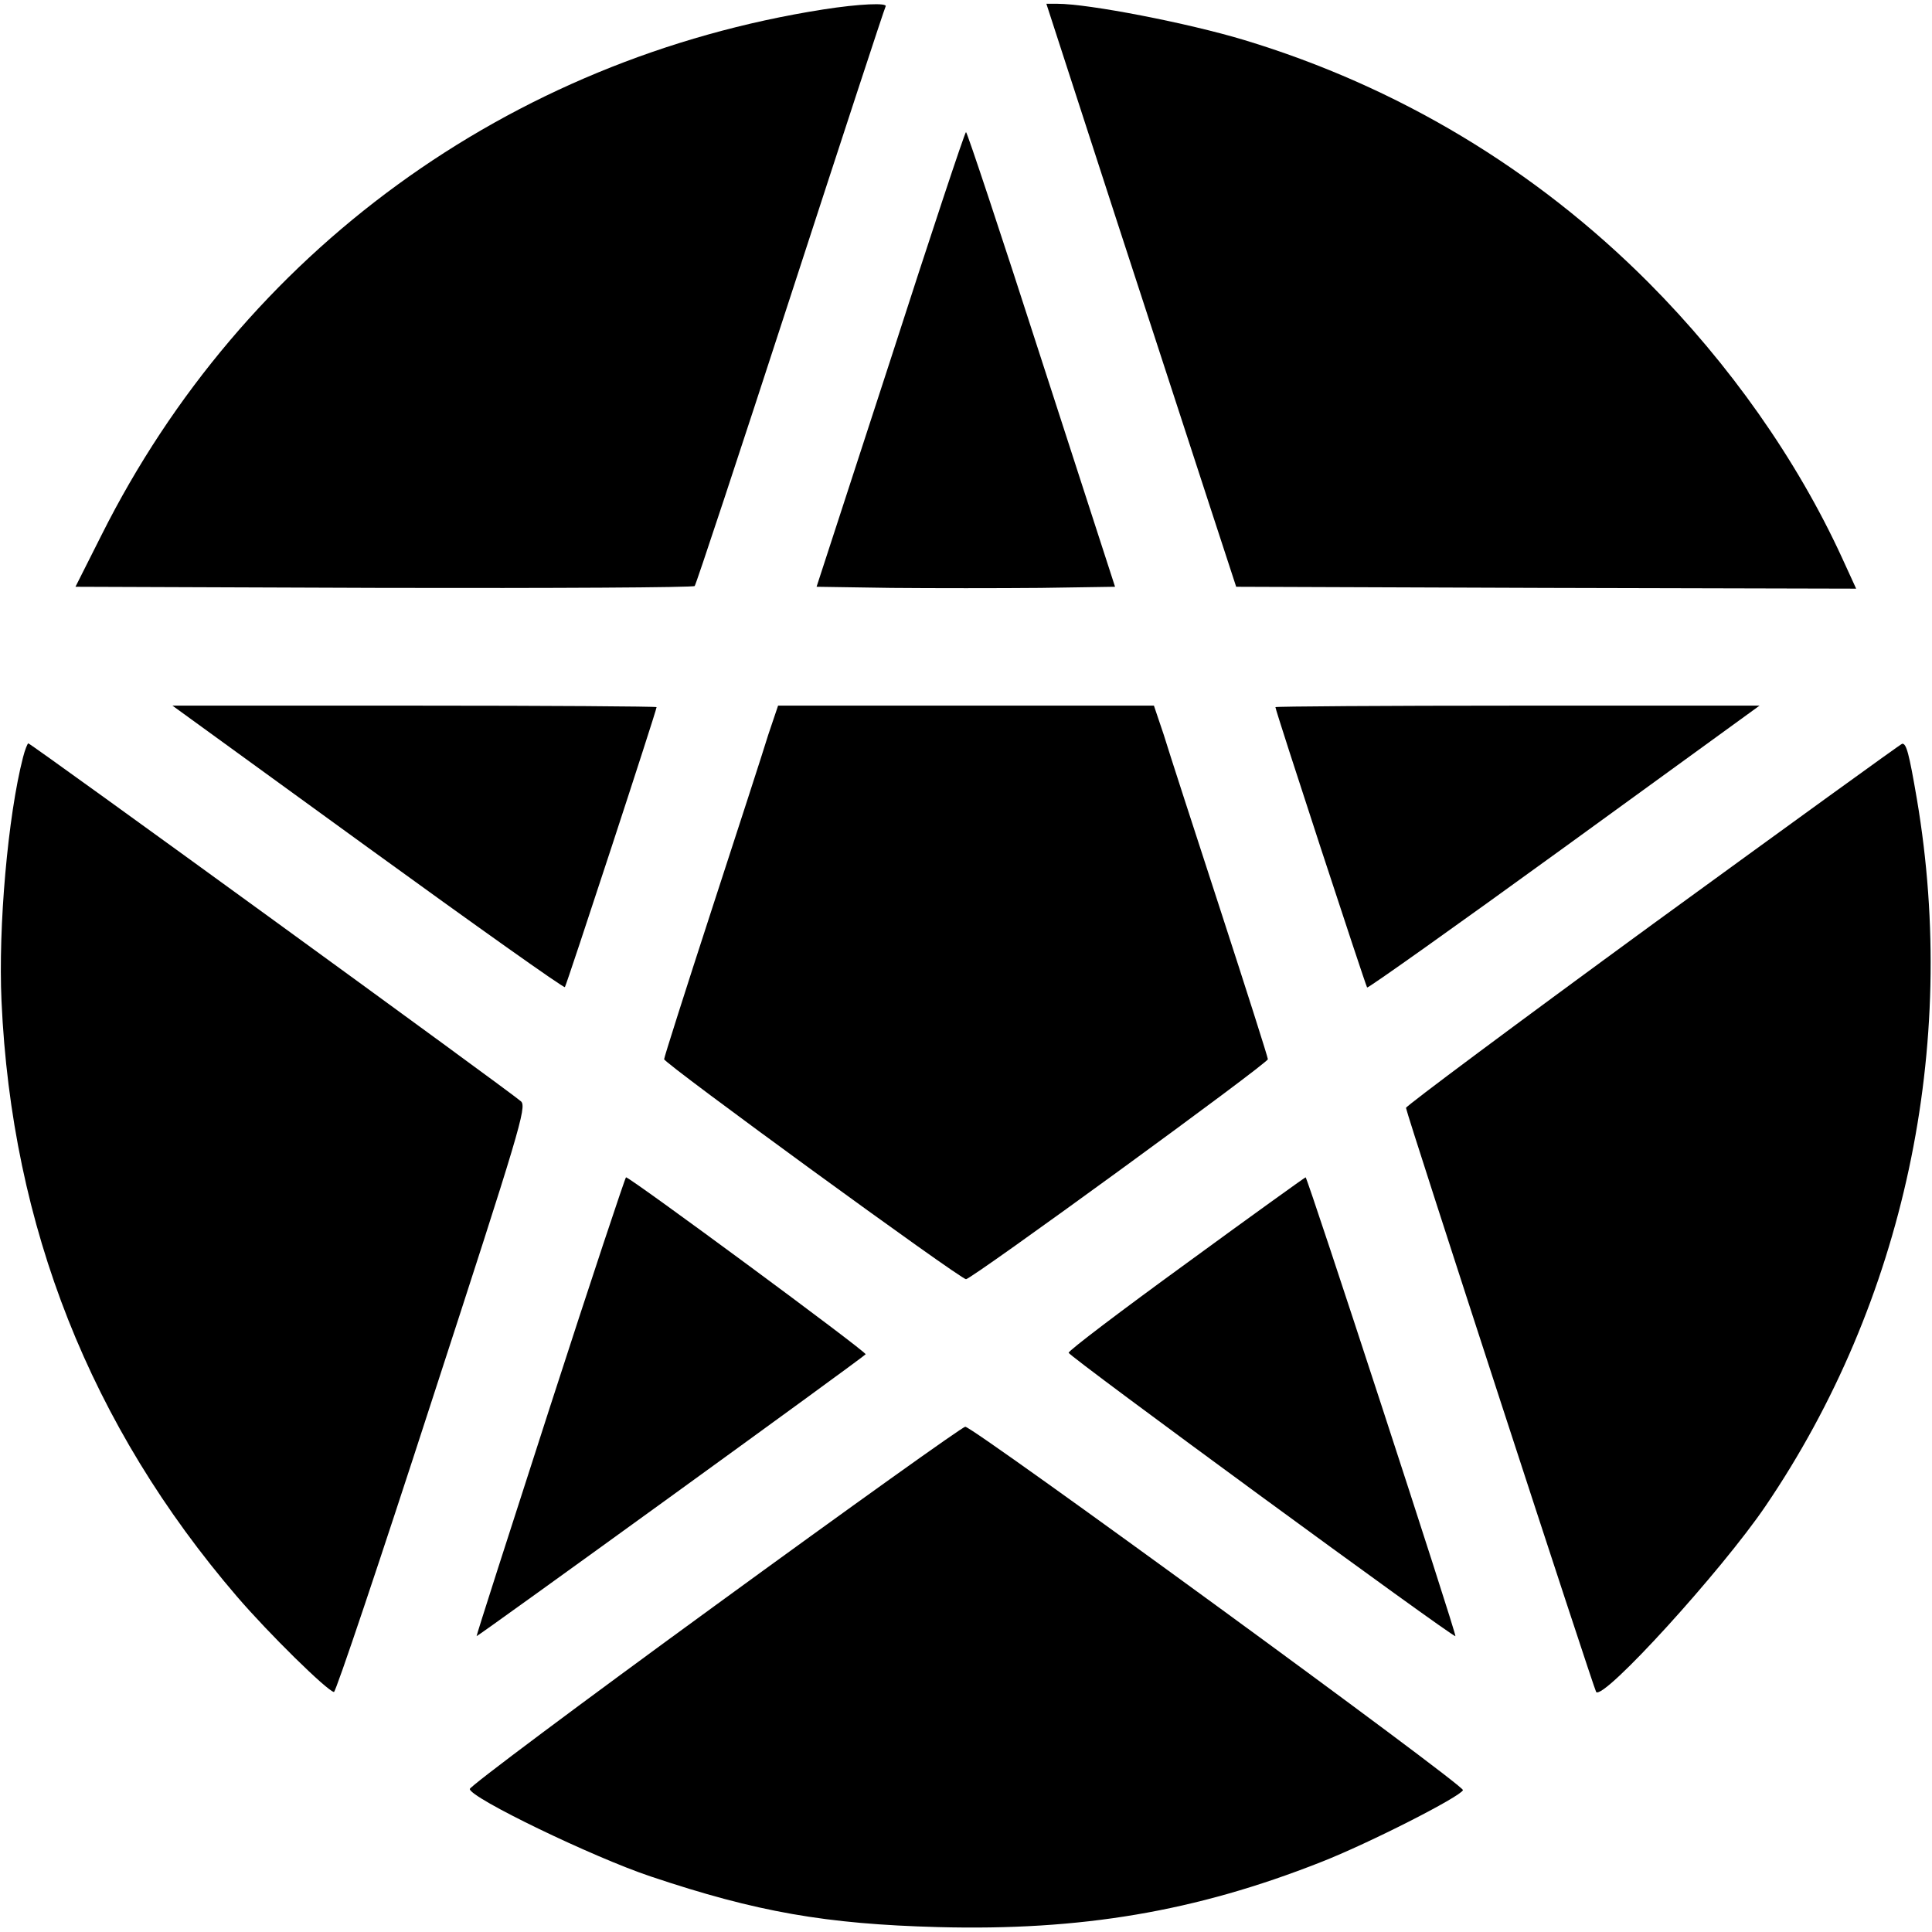
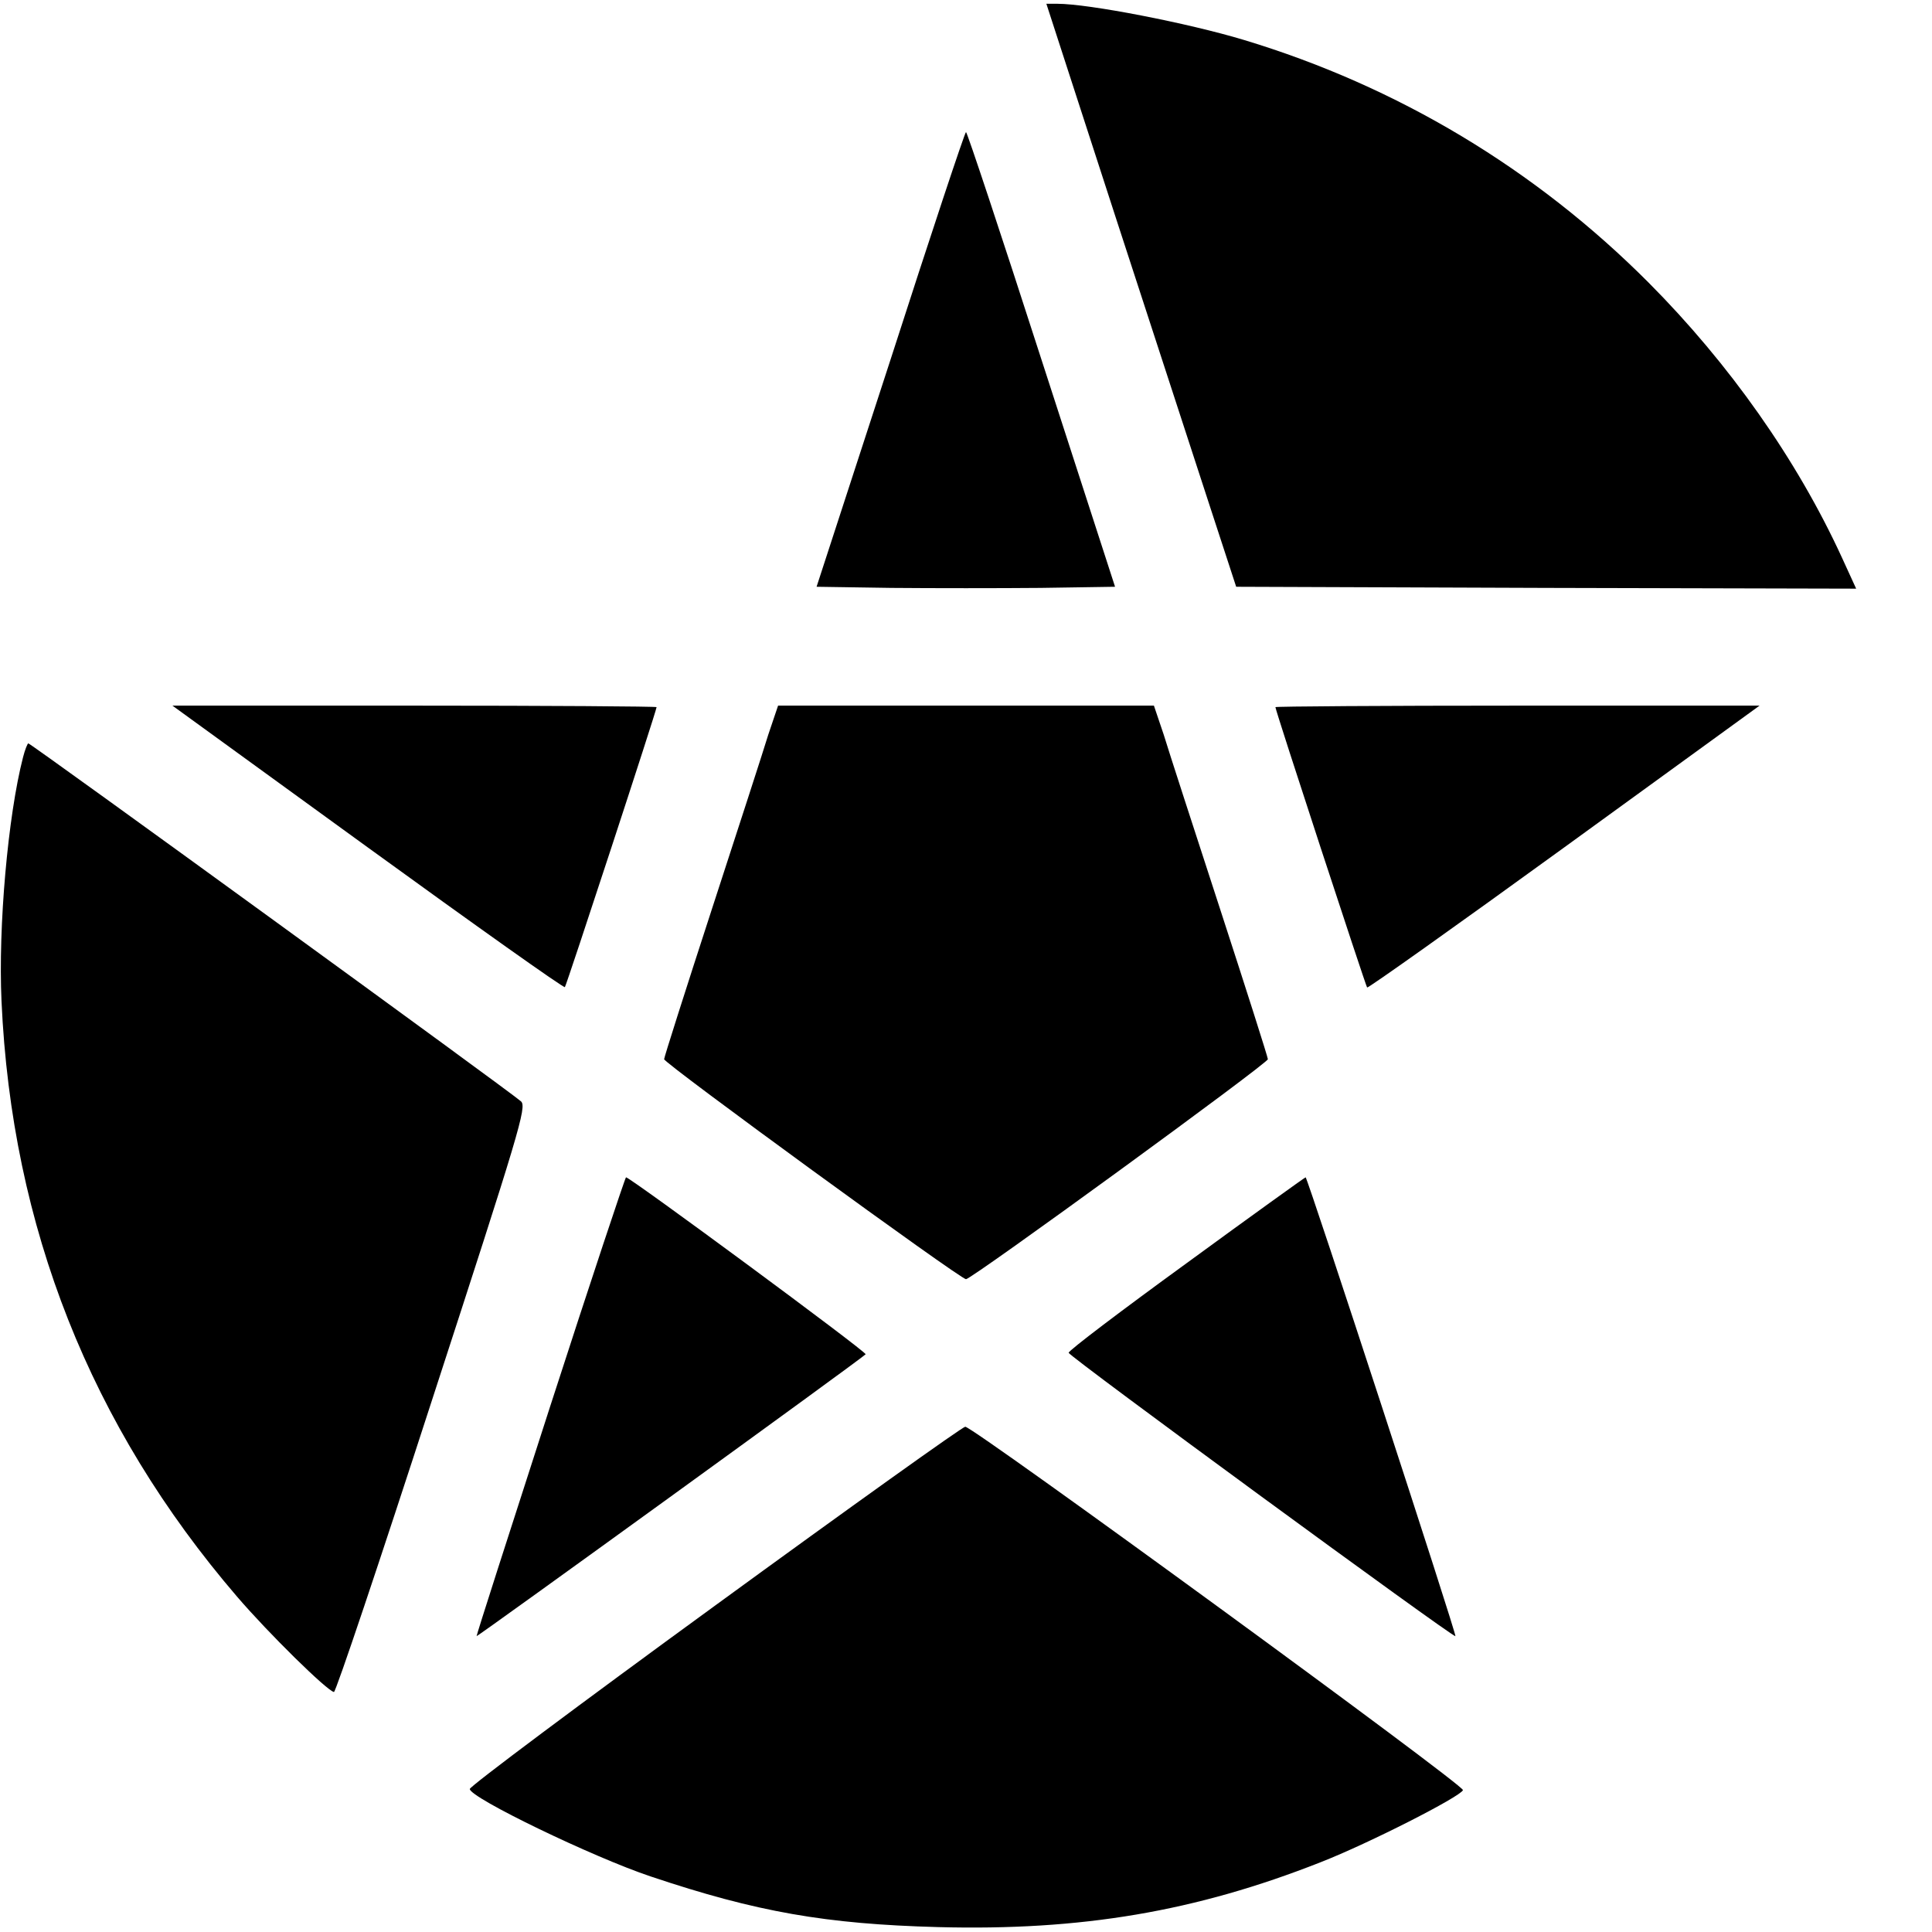
<svg xmlns="http://www.w3.org/2000/svg" version="1.0" width="512pt" height="512pt" viewBox="0 0 512 512" preserveAspectRatio="xMidYMid meet">
  <g transform="translate(0,512) scale(0.1,-0.1)" fill="#000000" stroke="none">
-     <path d="M2182 5095 c-834 -131 -1537 -643 -1913 -1393 l-69 -137 817 -3 c449 -1 820 1 824 5 4 5 118 350 254 768 136 418 249 763 252 768 6 10 -69 7 -165 -8z" />
    <path d="M2957 4543 c102 -313 215 -660 252 -773 l67 -205 822 -3 821 -2 -38 83 c-119 259 -298 513 -512 728 -300 301 -665 520 -1072 643 -149 45 -412 96 -495 96 l-29 0 184 -567z" />
    <path d="M2360 4167 l-196 -602 198 -3 c109 -1 287 -1 396 0 l197 3 -195 602 c-107 332 -197 603 -200 603 -3 0 -93 -271 -200 -603z" />
    <path d="M975 2874 c284 -206 519 -373 522 -370 4 4 243 733 243 742 0 2 -289 4 -641 4 l-642 0 518 -376z" />
    <path d="M2036 3173 c-13 -43 -81 -252 -150 -464 -69 -212 -126 -391 -126 -396 0 -11 785 -583 800 -583 15 0 800 572 800 583 0 5 -57 184 -126 396 -69 212 -137 421 -150 464 l-26 77 -498 0 -498 0 -26 -77z" />
    <path d="M3380 3246 c0 -9 239 -738 243 -743 3 -2 238 165 522 371 l518 376 -642 0 c-352 0 -641 -2 -641 -4z" />
    <path d="M61 3113 c-40 -155 -66 -449 -57 -646 27 -599 236 -1126 624 -1578 85 -99 239 -250 257 -253 5 0 122 348 260 774 232 713 251 776 236 791 -18 18 -1299 949 -1306 949 -2 0 -9 -17 -14 -37z" />
-     <path d="M4380 2671 c-360 -263 -654 -482 -654 -487 4 -24 498 -1540 504 -1548 20 -22 333 322 449 493 367 540 512 1217 401 1873 -21 123 -28 148 -39 147 -3 0 -301 -216 -661 -478z" />
    <path d="M1458 1393 c-108 -334 -196 -608 -195 -609 2 -2 1020 735 1031 747 5 5 -624 469 -635 469 -2 0 -93 -273 -201 -607z" />
    <path d="M3144 1772 c-172 -125 -312 -231 -312 -237 0 -9 1020 -756 1025 -751 4 3 -392 1216 -397 1216 -3 -1 -145 -103 -316 -228z" />
    <path d="M1895 865 c-357 -260 -650 -479 -650 -486 0 -23 327 -181 480 -232 280 -94 464 -126 761 -134 379 -10 682 41 1014 172 128 50 371 174 377 191 4 13 -1299 964 -1319 963 -7 0 -305 -213 -663 -474z" />
  </g>
</svg>